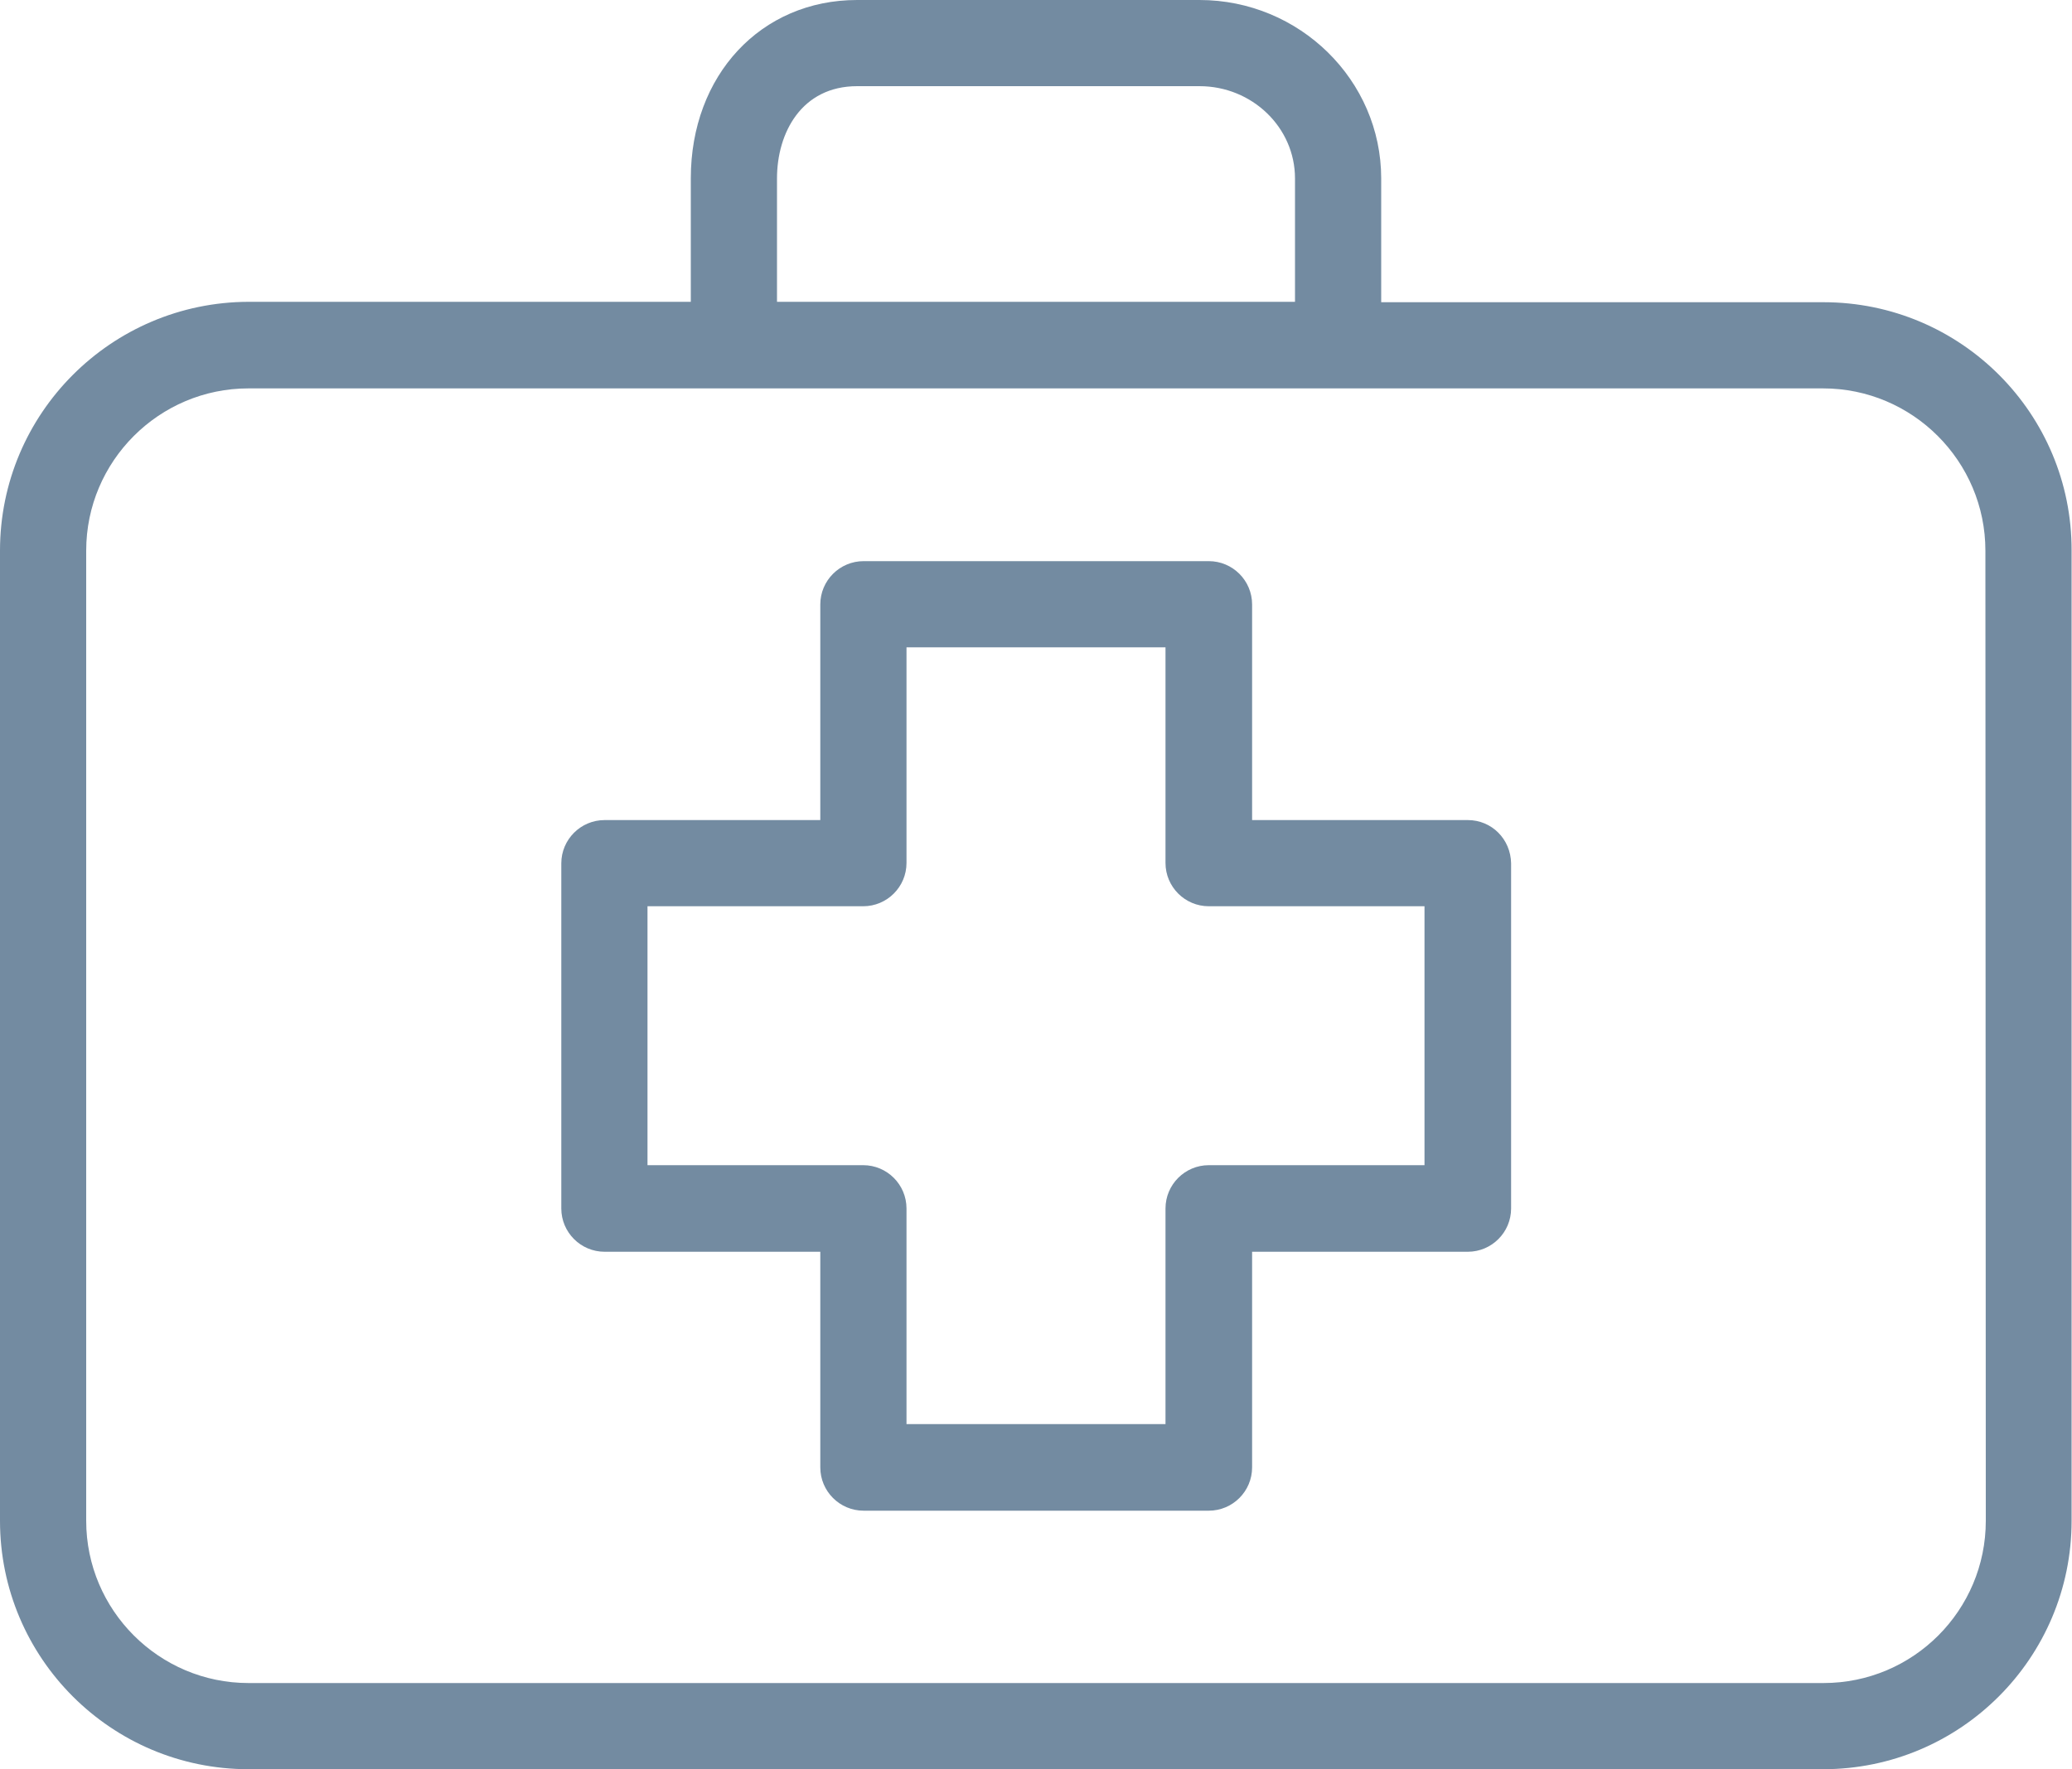
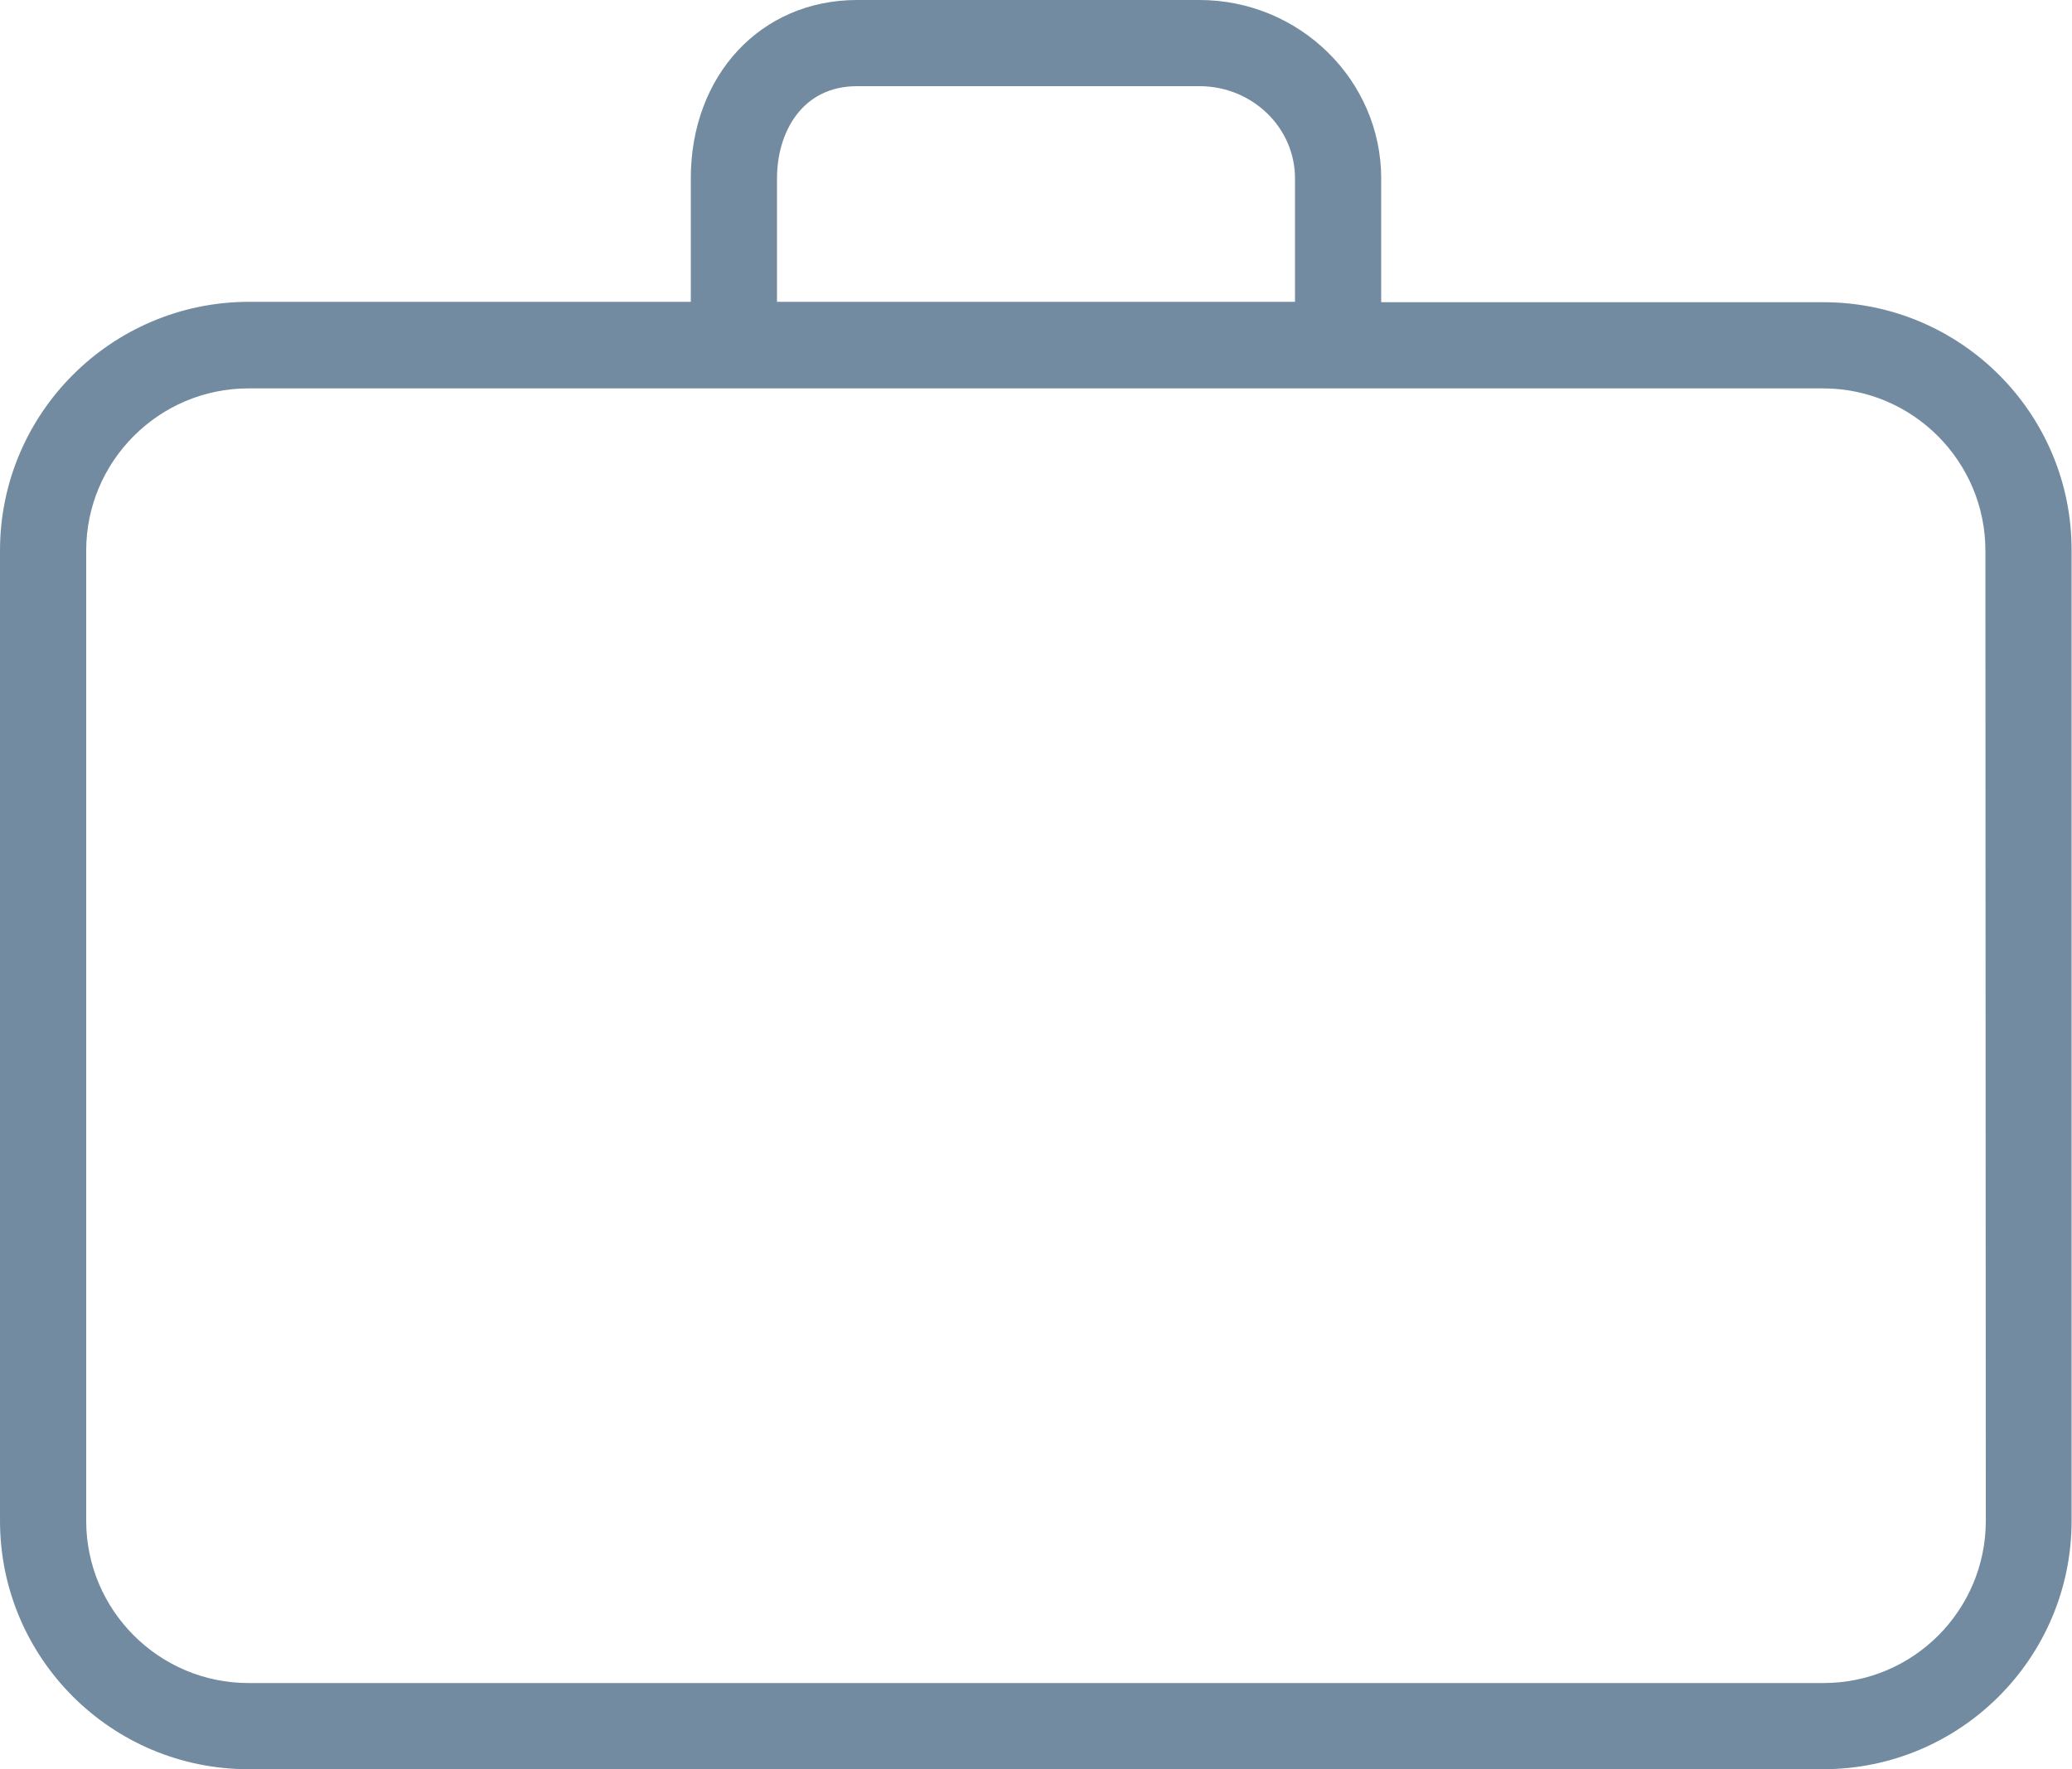
<svg xmlns="http://www.w3.org/2000/svg" id="Layer_1" viewBox="0 0 512 437.3">
  <style>.st0{fill:#738ba1}</style>
-   <path class="st0" d="M362.7 202.7h-53.3v-53.3c0-5.9-4.8-10.7-10.7-10.7h-85.3c-5.9 0-10.7 4.8-10.7 10.7v53.3h-53.3c-5.9 0-10.7 4.8-10.7 10.7v85.3c0 5.9 4.8 10.7 10.7 10.7h53.3v53.3c0 5.9 4.8 10.7 10.7 10.7h85.3c5.9 0 10.7-4.8 10.7-10.7v-53.3h53.3c5.9 0 10.7-4.8 10.7-10.7v-85.3c-.1-6-4.8-10.7-10.7-10.7zM352 288h-53.3c-5.9 0-10.7 4.8-10.7 10.7V352h-64v-53.3c0-5.9-4.8-10.7-10.7-10.7H160v-64h53.3c5.9 0 10.7-4.8 10.7-10.7V160h64v53.3c0 5.9 4.8 10.7 10.7 10.7H352v64z" />
  <path class="st0" d="M450.6 74.7H341.3V44.1c0-24.3-20.2-44.1-44.9-44.1h-84.6c-23.8 0-41.1 18.6-41.1 44.1v30.5H61.4C27.5 74.7 0 102.2 0 136.1v239.8c0 33.9 27.5 61.4 61.4 61.4h389.1c33.9 0 61.4-27.5 61.4-61.4V136.1c.1-33.9-27.4-61.4-61.3-61.4zM192 44.1c0-11.3 6.1-22.8 19.8-22.8h84.6c13 0 23.6 10.2 23.6 22.8v30.5H192V44.1zm298.7 331.8c0 22.1-17.9 40.1-40.1 40.1H61.4c-22.1 0-40.1-18-40.1-40.1V136.1c0-22.1 18-40.1 40.1-40.1h389.1c22.1 0 40.1 18 40.1 40.1l.1 239.8z" />
</svg>